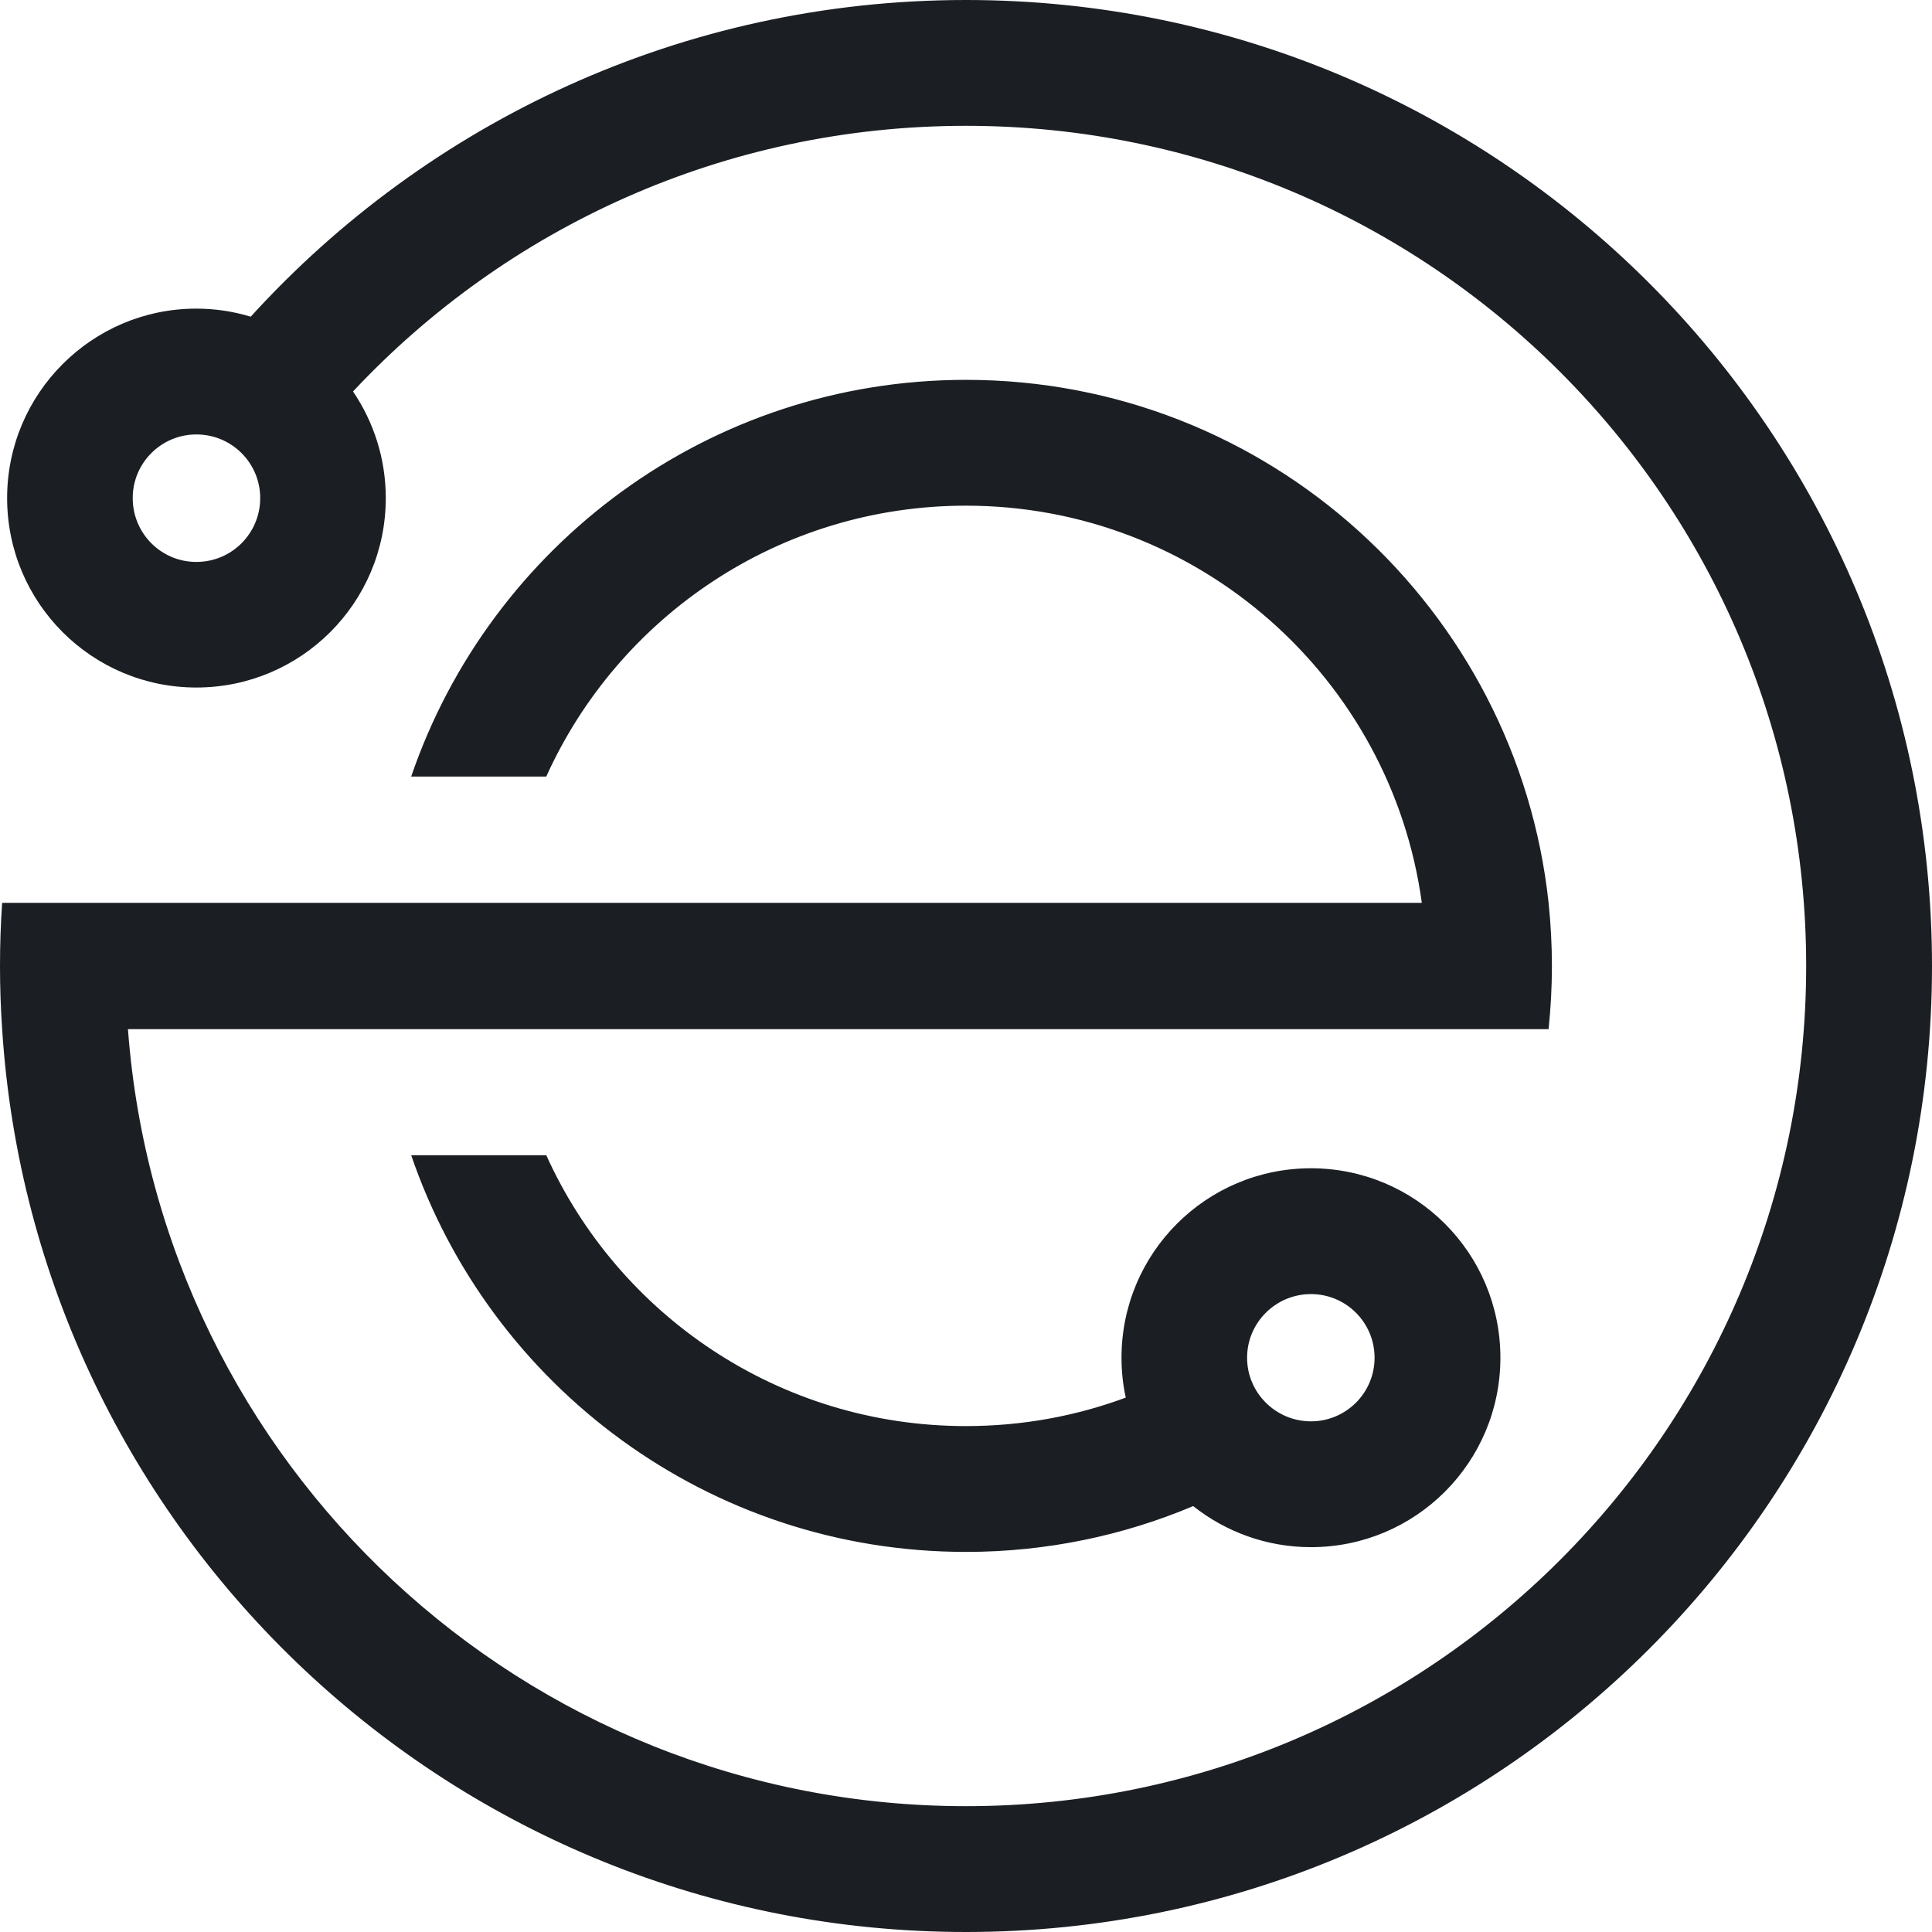
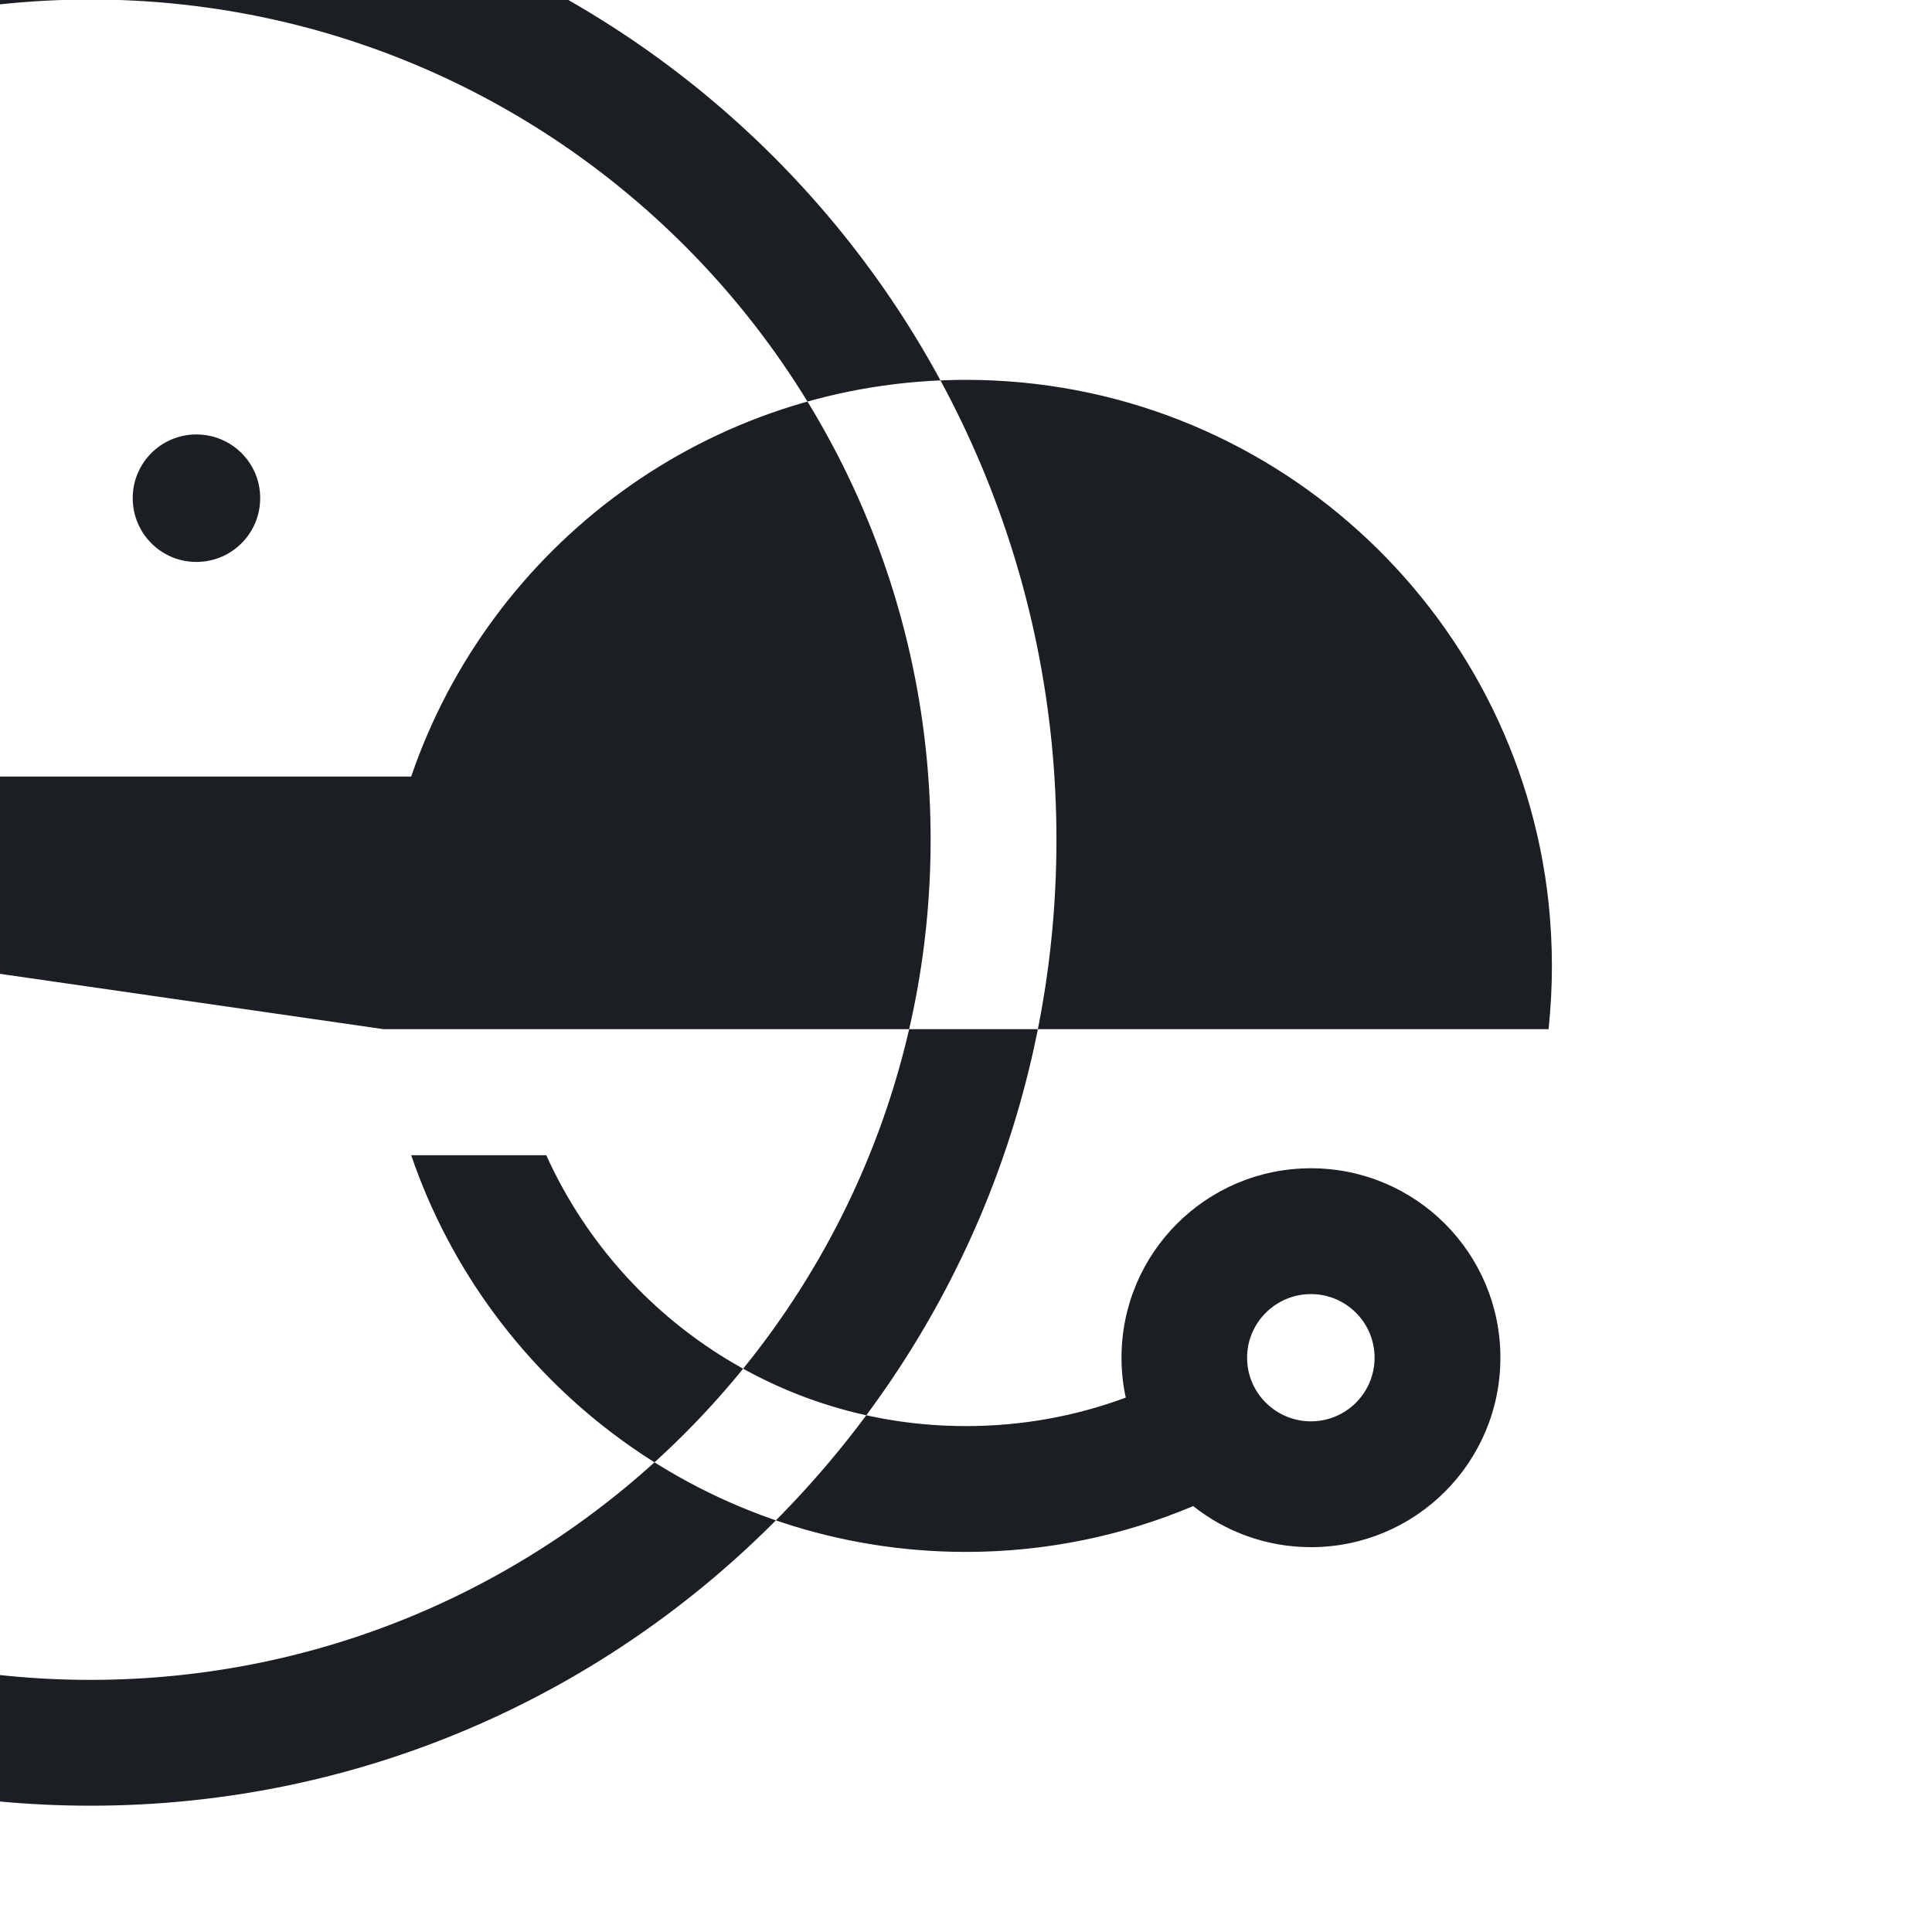
<svg xmlns="http://www.w3.org/2000/svg" clip-rule="evenodd" fill="#000000" fill-rule="evenodd" height="8138" image-rendering="optimizeQuality" preserveAspectRatio="xMidYMid meet" shape-rendering="geometricPrecision" text-rendering="geometricPrecision" version="1" viewBox="0.0 0.0 8138.0 8138.0" width="8138" zoomAndPan="magnify">
  <g id="change1_1">
-     <path d="M1615 4335l533 0 1477 0 2364 0 534 0c9,-88 14,-176 14,-266 0,-90 -5,-179 -14,-266 -133,-1238 -1181,-2203 -2454,-2203 -1084,0 -2005,699 -2337,1671l569 0c304,-673 981,-1141 1768,-1141 980,0 1791,728 1920,1673l-2364 0 -1477 0 -533 0 -453 0 -623 0 -530 0c-6,88 -9,176 -9,266 0,89 3,178 9,266 137,2123 1902,3803 4060,3803 2247,0 4069,-1822 4069,-4069 0,-2247 -1822,-4069 -4069,-4069 -1194,0 -2268,515 -3013,1334 -72,-22 -149,-34 -229,-34 -440,0 -797,358 -797,798 0,441 357,798 797,798 441,0 798,-357 798,-798 0,-166 -51,-321 -138,-449 645,-689 1563,-1119 2582,-1119 1954,0 3539,1584 3539,3539 0,1954 -1585,3539 -3539,3539 -1865,0 -3394,-1443 -3530,-3273l623 0 453 0zm-788 -2505c149,0 269,120 269,268 0,149 -120,269 -269,269 -148,0 -268,-120 -268,-269 0,-148 120,-268 268,-268zm4963 3889c0,148 -120,268 -268,268 -148,0 -269,-120 -269,-268 0,-148 121,-268 269,-268 148,0 268,120 268,268zm530 0c0,-441 -357,-798 -798,-798 -441,0 -798,357 -798,798 0,58 6,114 18,168 -210,78 -437,120 -673,120 -787,0 -1464,-468 -1768,-1141l-569 0c332,972 1253,1671 2337,1671 339,0 663,-69 957,-193 136,108 309,173 496,173 441,0 798,-357 798,-798z" fill="#1b1f24" />
+     <path d="M1615 4335l533 0 1477 0 2364 0 534 0c9,-88 14,-176 14,-266 0,-90 -5,-179 -14,-266 -133,-1238 -1181,-2203 -2454,-2203 -1084,0 -2005,699 -2337,1671l569 0l-2364 0 -1477 0 -533 0 -453 0 -623 0 -530 0c-6,88 -9,176 -9,266 0,89 3,178 9,266 137,2123 1902,3803 4060,3803 2247,0 4069,-1822 4069,-4069 0,-2247 -1822,-4069 -4069,-4069 -1194,0 -2268,515 -3013,1334 -72,-22 -149,-34 -229,-34 -440,0 -797,358 -797,798 0,441 357,798 797,798 441,0 798,-357 798,-798 0,-166 -51,-321 -138,-449 645,-689 1563,-1119 2582,-1119 1954,0 3539,1584 3539,3539 0,1954 -1585,3539 -3539,3539 -1865,0 -3394,-1443 -3530,-3273l623 0 453 0zm-788 -2505c149,0 269,120 269,268 0,149 -120,269 -269,269 -148,0 -268,-120 -268,-269 0,-148 120,-268 268,-268zm4963 3889c0,148 -120,268 -268,268 -148,0 -269,-120 -269,-268 0,-148 121,-268 269,-268 148,0 268,120 268,268zm530 0c0,-441 -357,-798 -798,-798 -441,0 -798,357 -798,798 0,58 6,114 18,168 -210,78 -437,120 -673,120 -787,0 -1464,-468 -1768,-1141l-569 0c332,972 1253,1671 2337,1671 339,0 663,-69 957,-193 136,108 309,173 496,173 441,0 798,-357 798,-798z" fill="#1b1f24" />
  </g>
</svg>